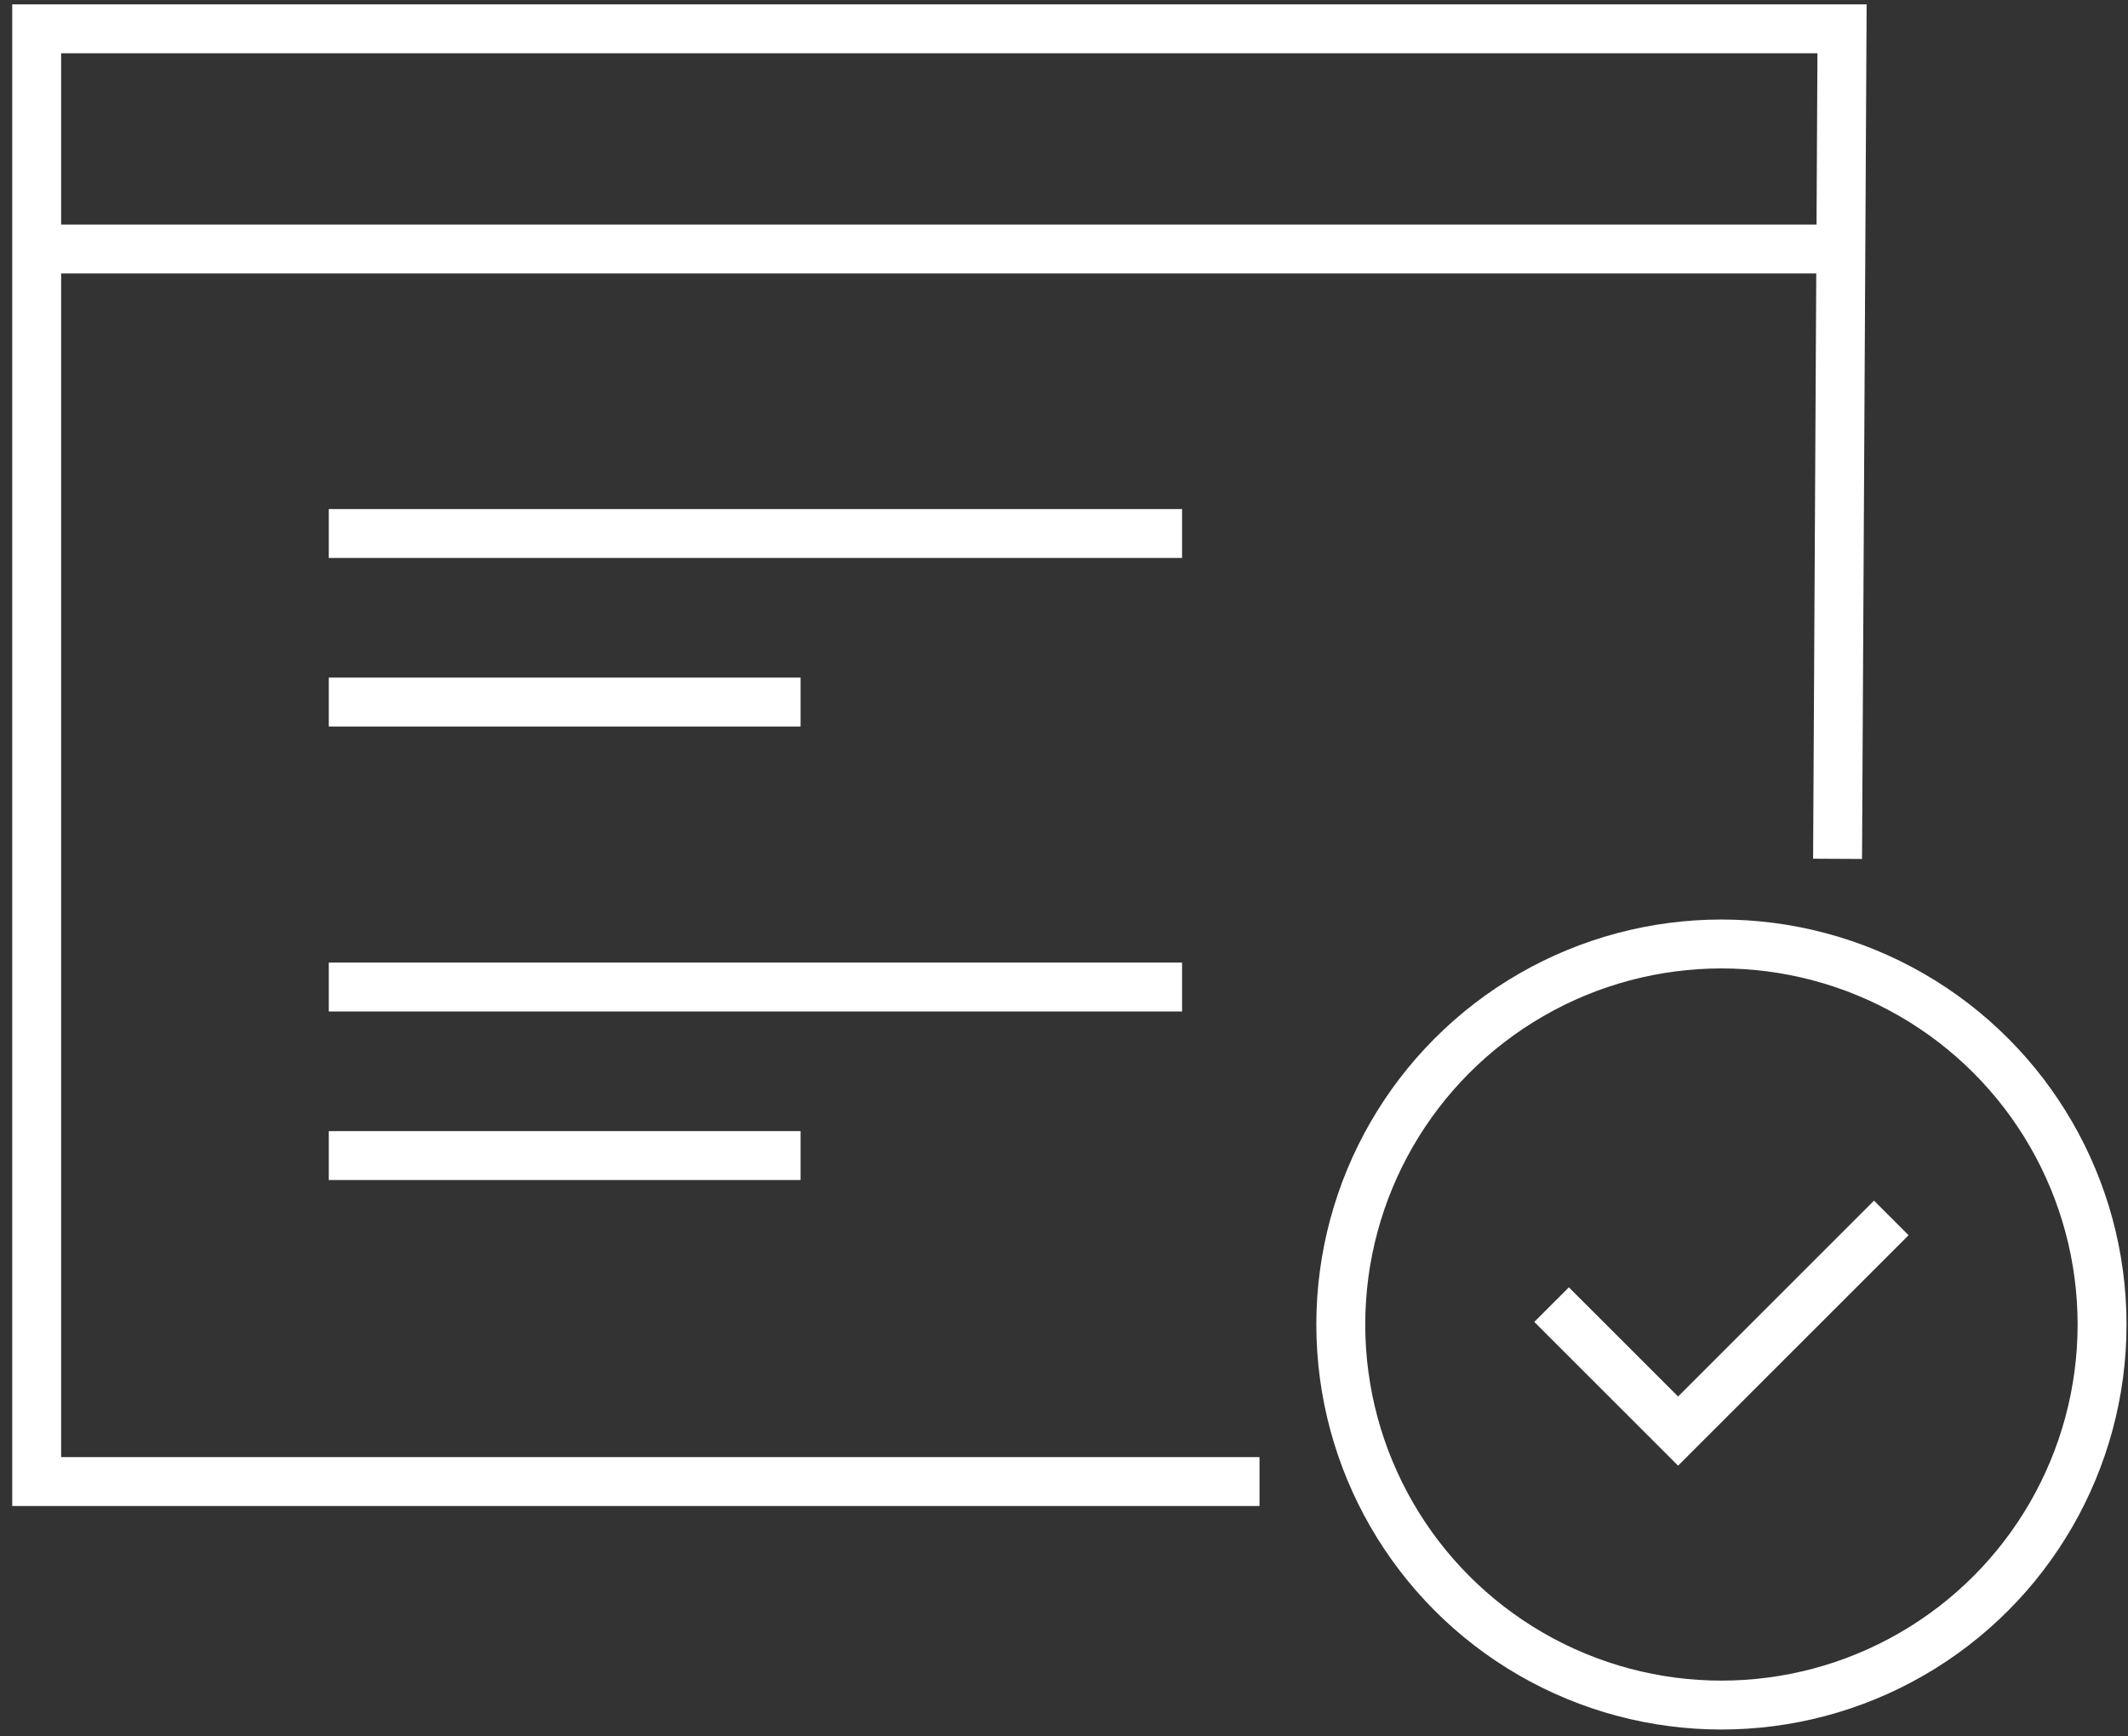
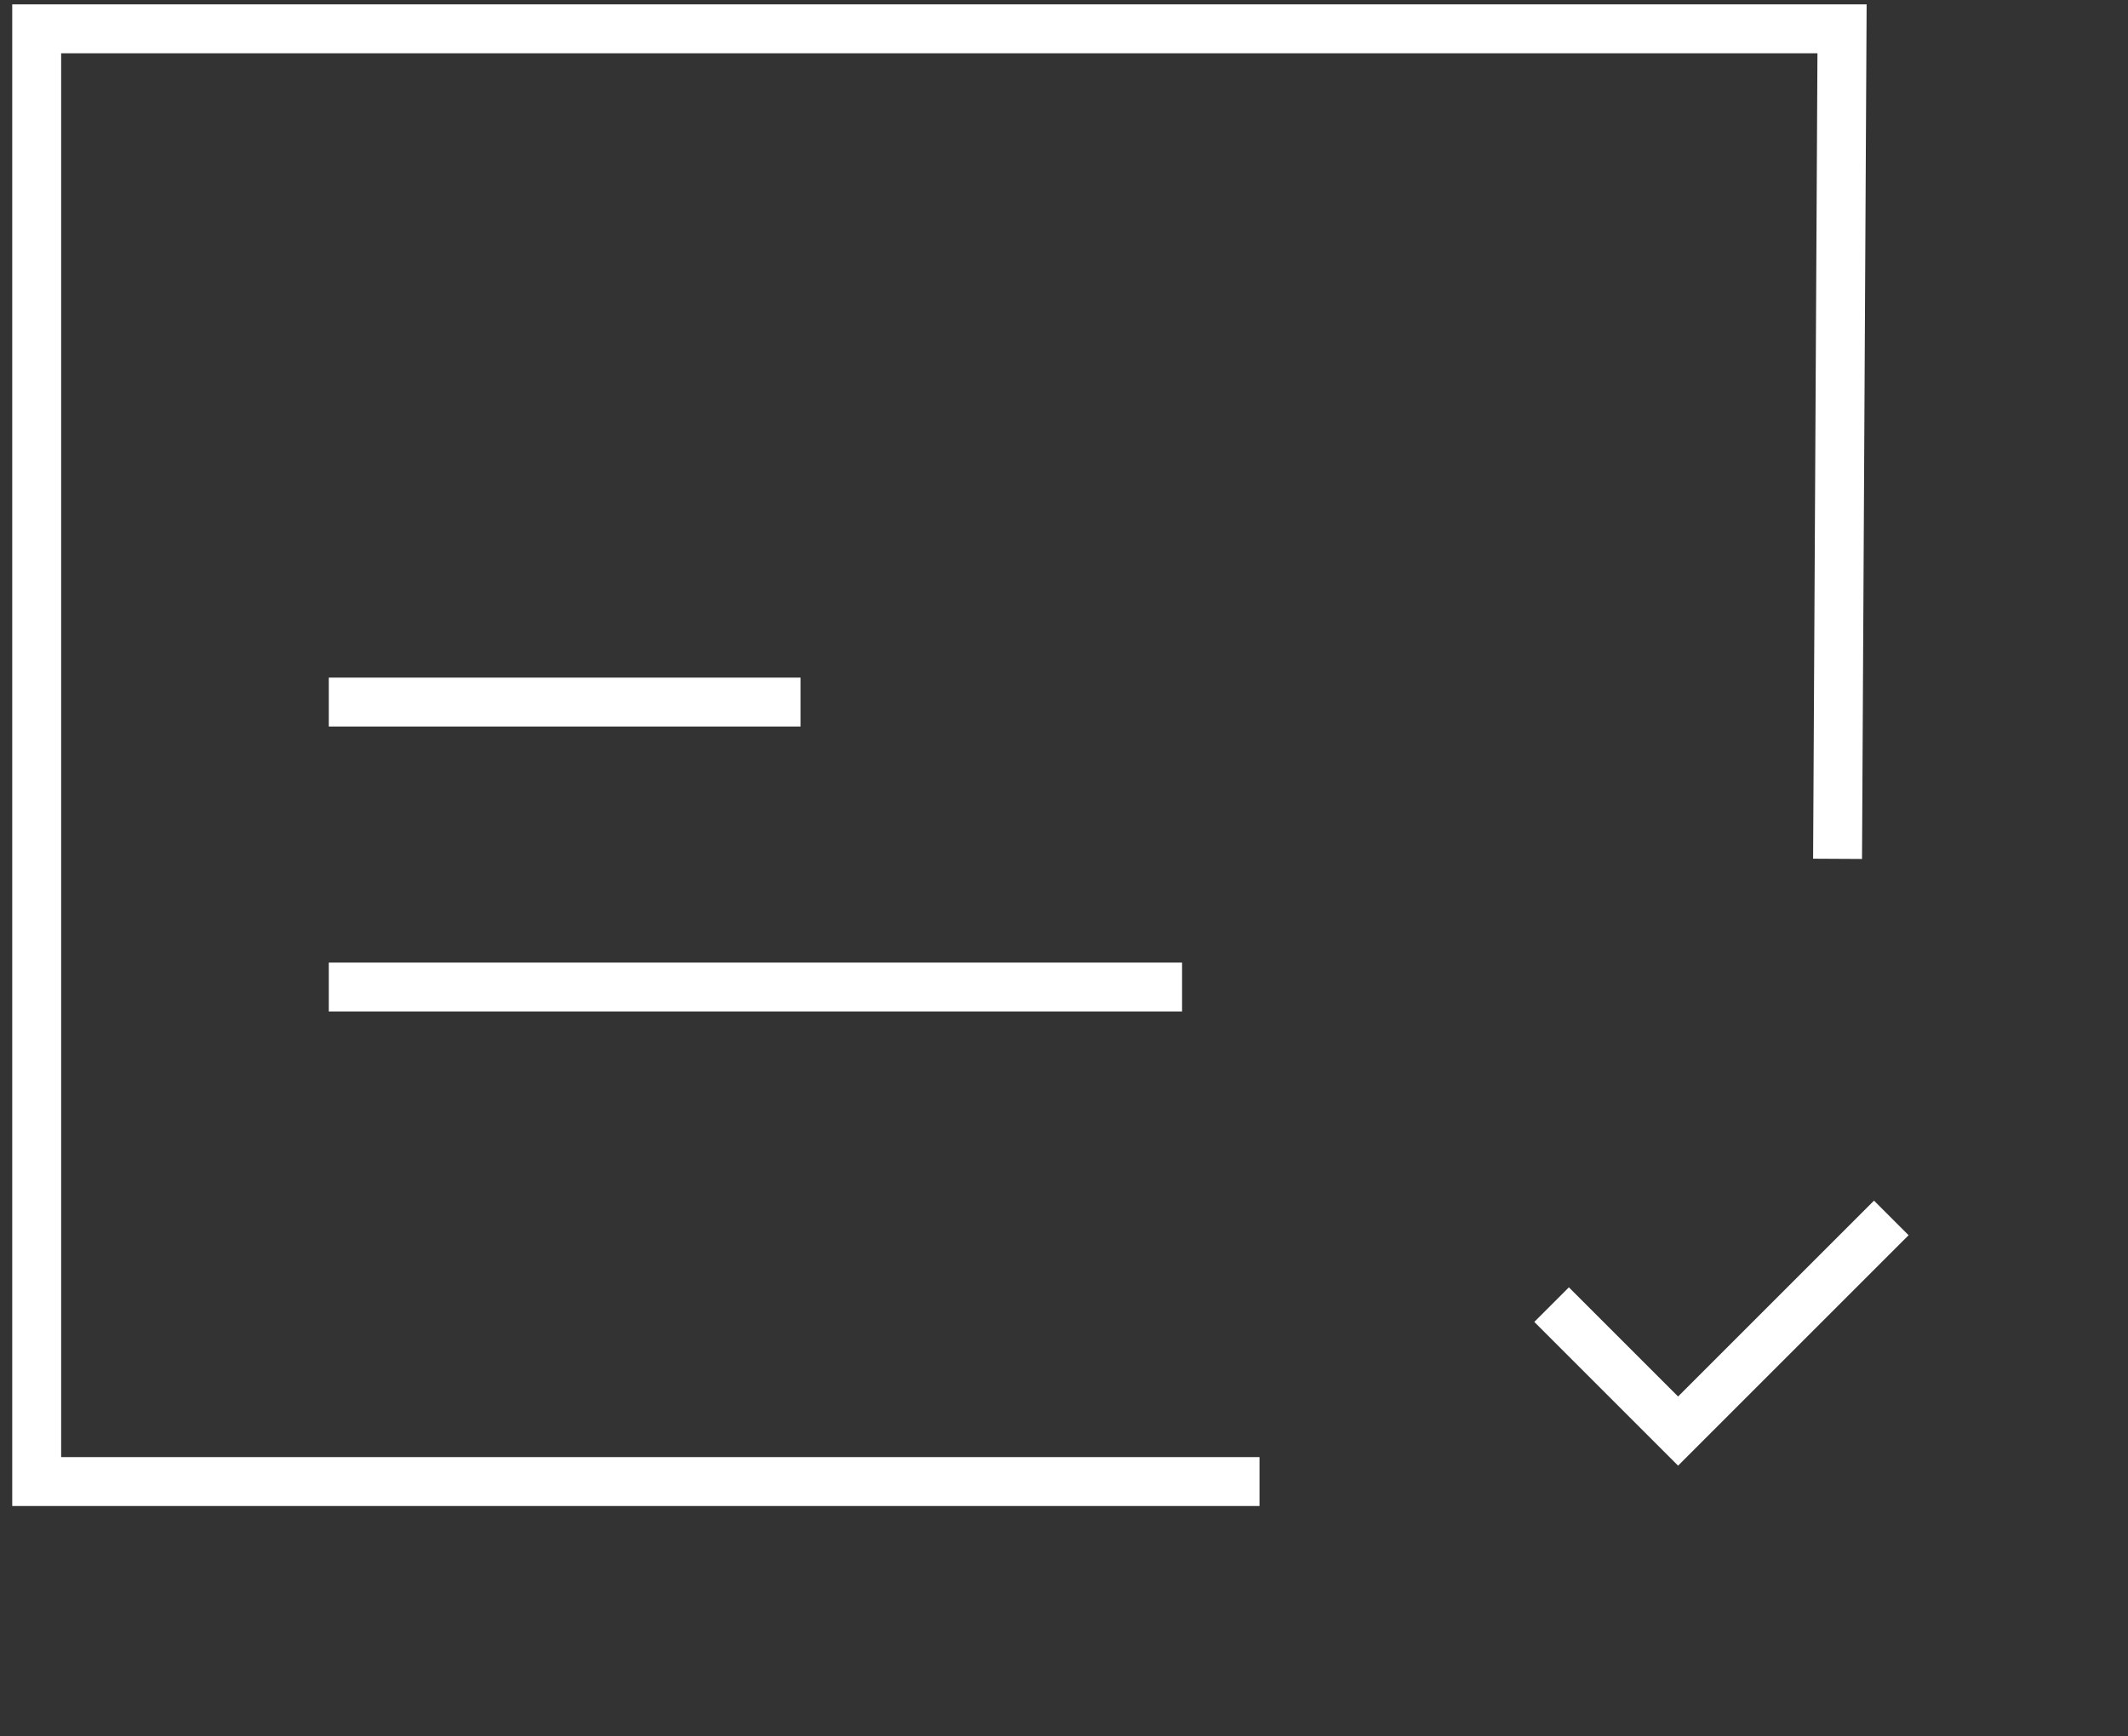
<svg xmlns="http://www.w3.org/2000/svg" width="87" height="71" viewBox="0 0 87 71" fill="none">
  <rect x="0" y="0" width="87" height="71" fill="#333333" stroke="none" />
  <path d="M13.442 28.711C14.275 28.711 26.648 28.711 32.73 28.711" stroke="white" stroke-width="2" />
-   <path d="M13.442 21.817C14.949 21.817 37.327 21.817 48.327 21.817" stroke="white" stroke-width="2" />
-   <path d="M13.442 47.257C14.275 47.257 26.648 47.257 32.73 47.257" stroke="white" stroke-width="2" />
  <path d="M13.442 40.363C14.949 40.363 37.327 40.363 48.327 40.363" stroke="white" stroke-width="2" />
  <path d="M51.493 60.586H1.5V1.179H75.309L75.126 35.121" stroke="white" stroke-width="2" stroke-miterlimit="10" />
-   <path d="M1.5 10.182H75.309" stroke="white" stroke-width="2" stroke-miterlimit="10" />
-   <circle cx="70.378" cy="54.165" r="15.562" stroke="white" stroke-width="2" />
  <path d="M63.434 53.351L68.606 58.523L77.323 49.806" stroke="white" stroke-width="2" />
</svg>